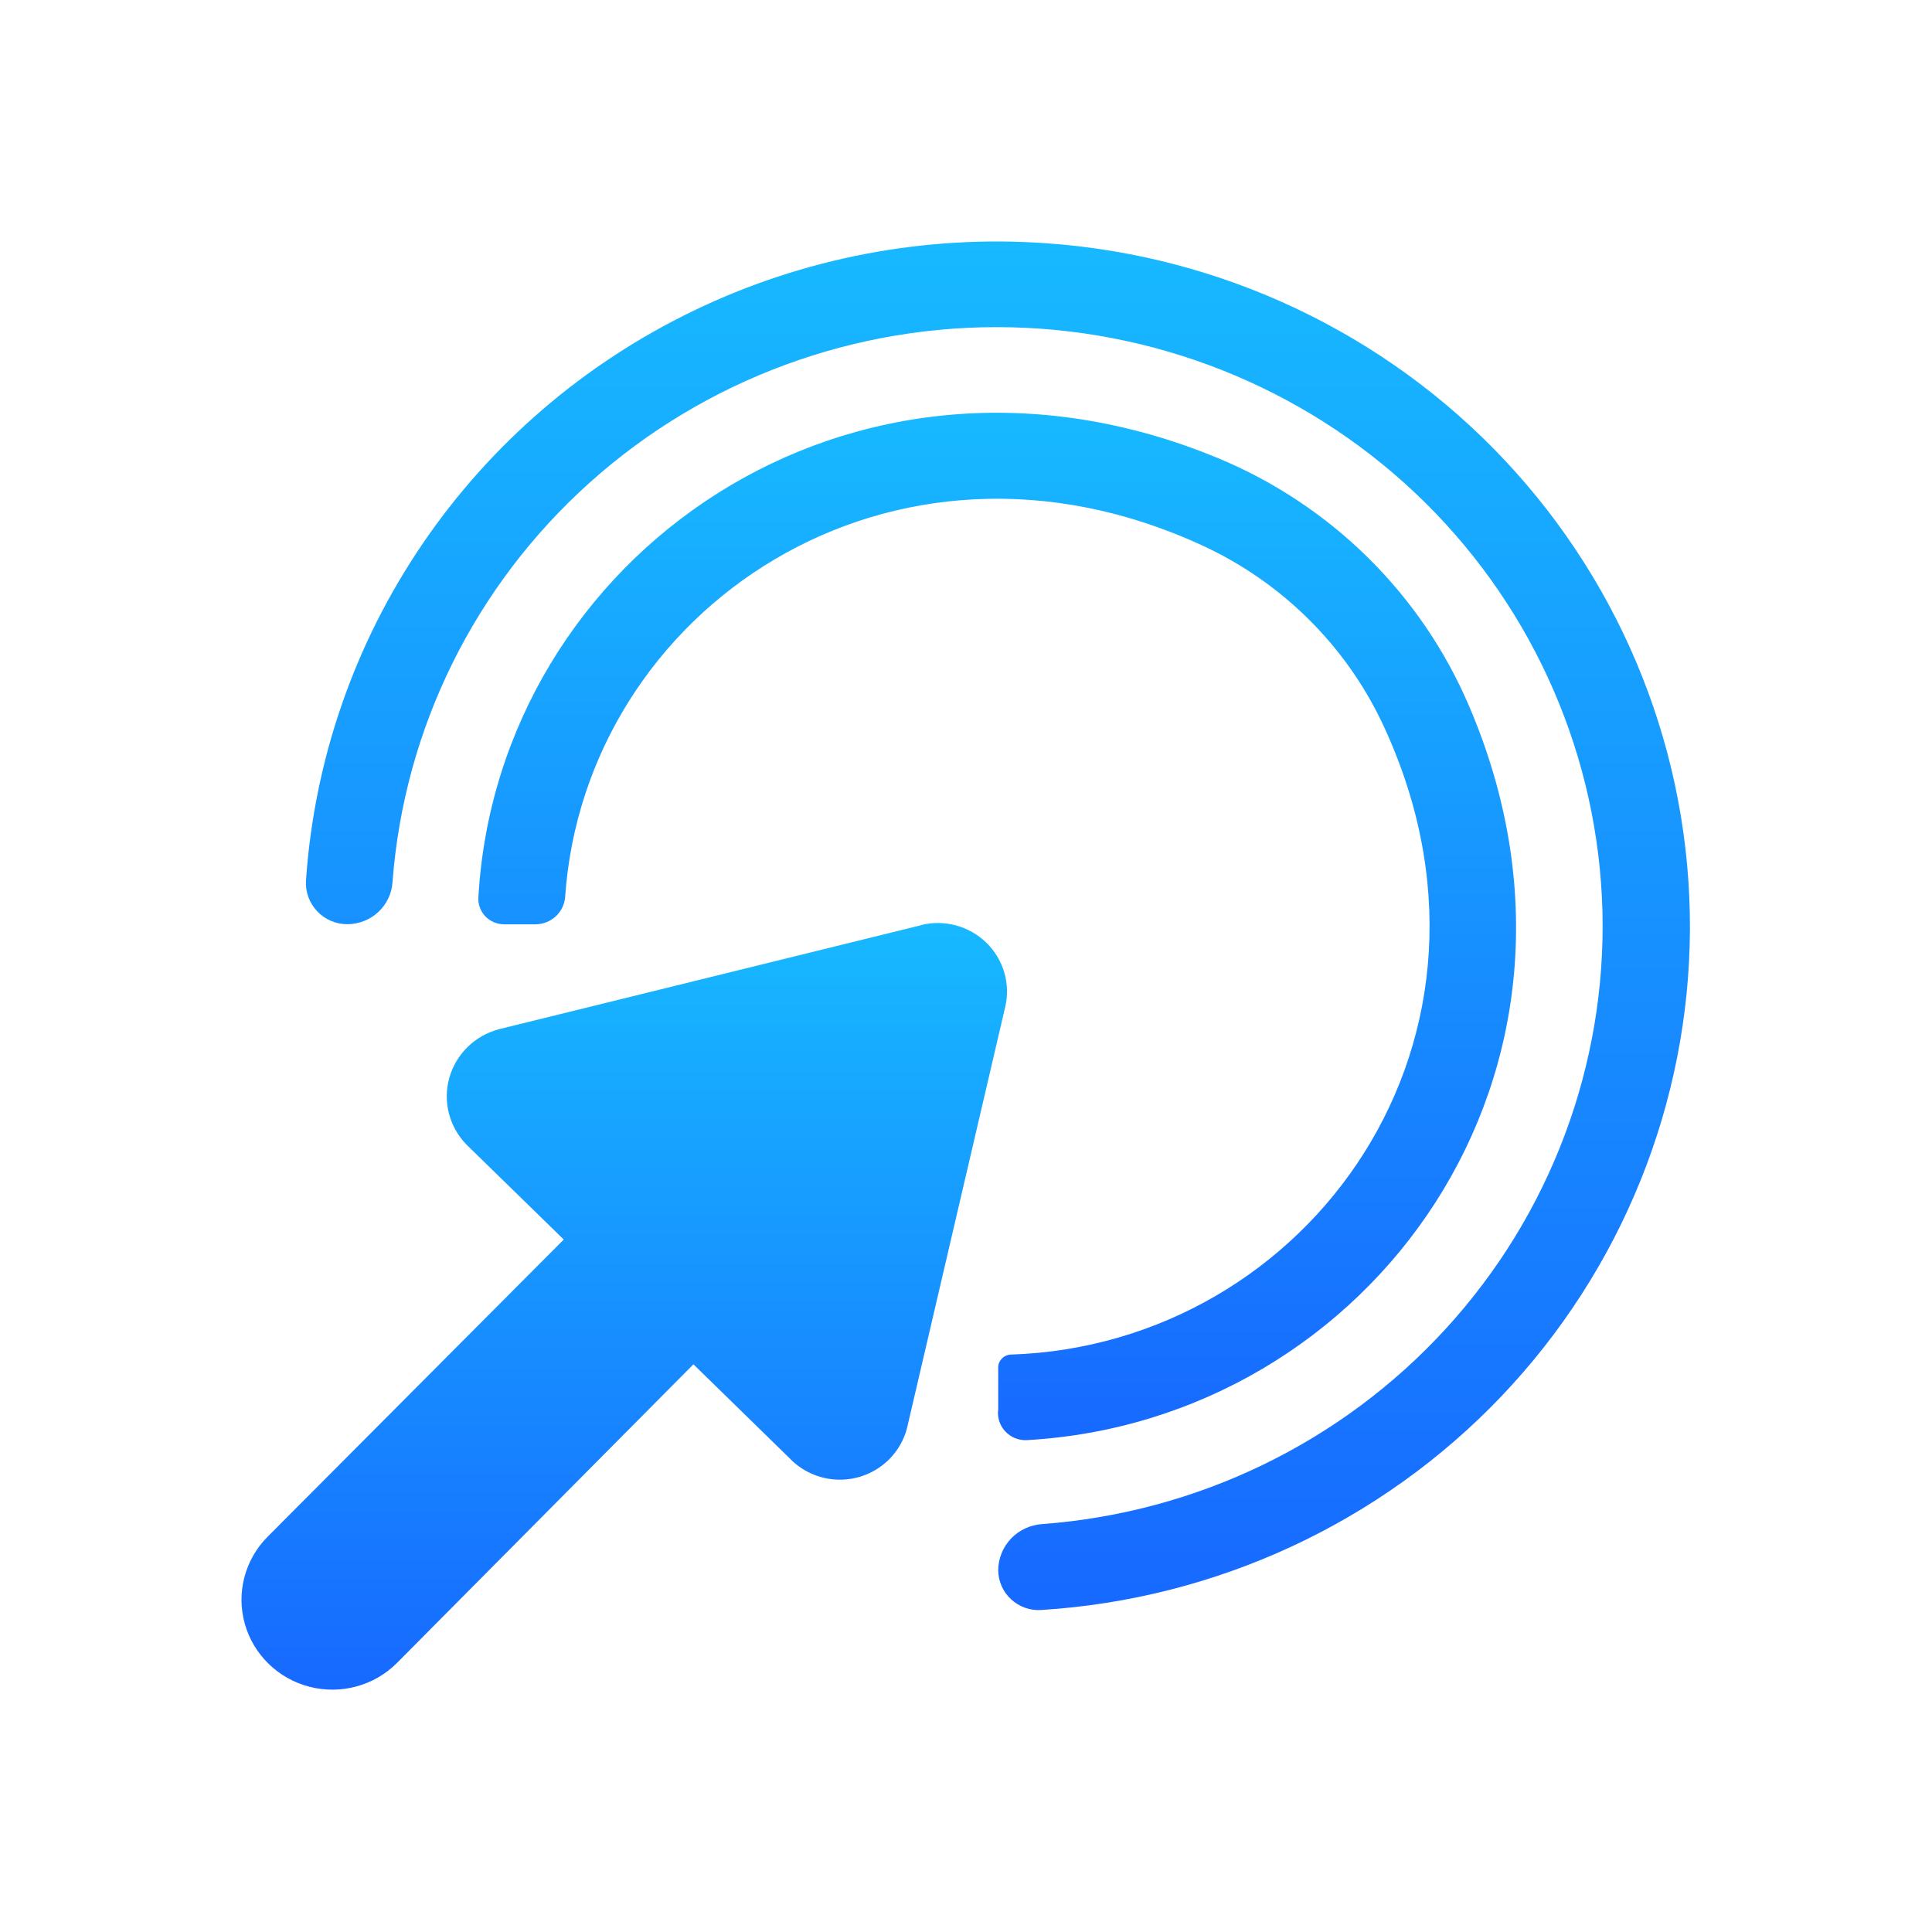
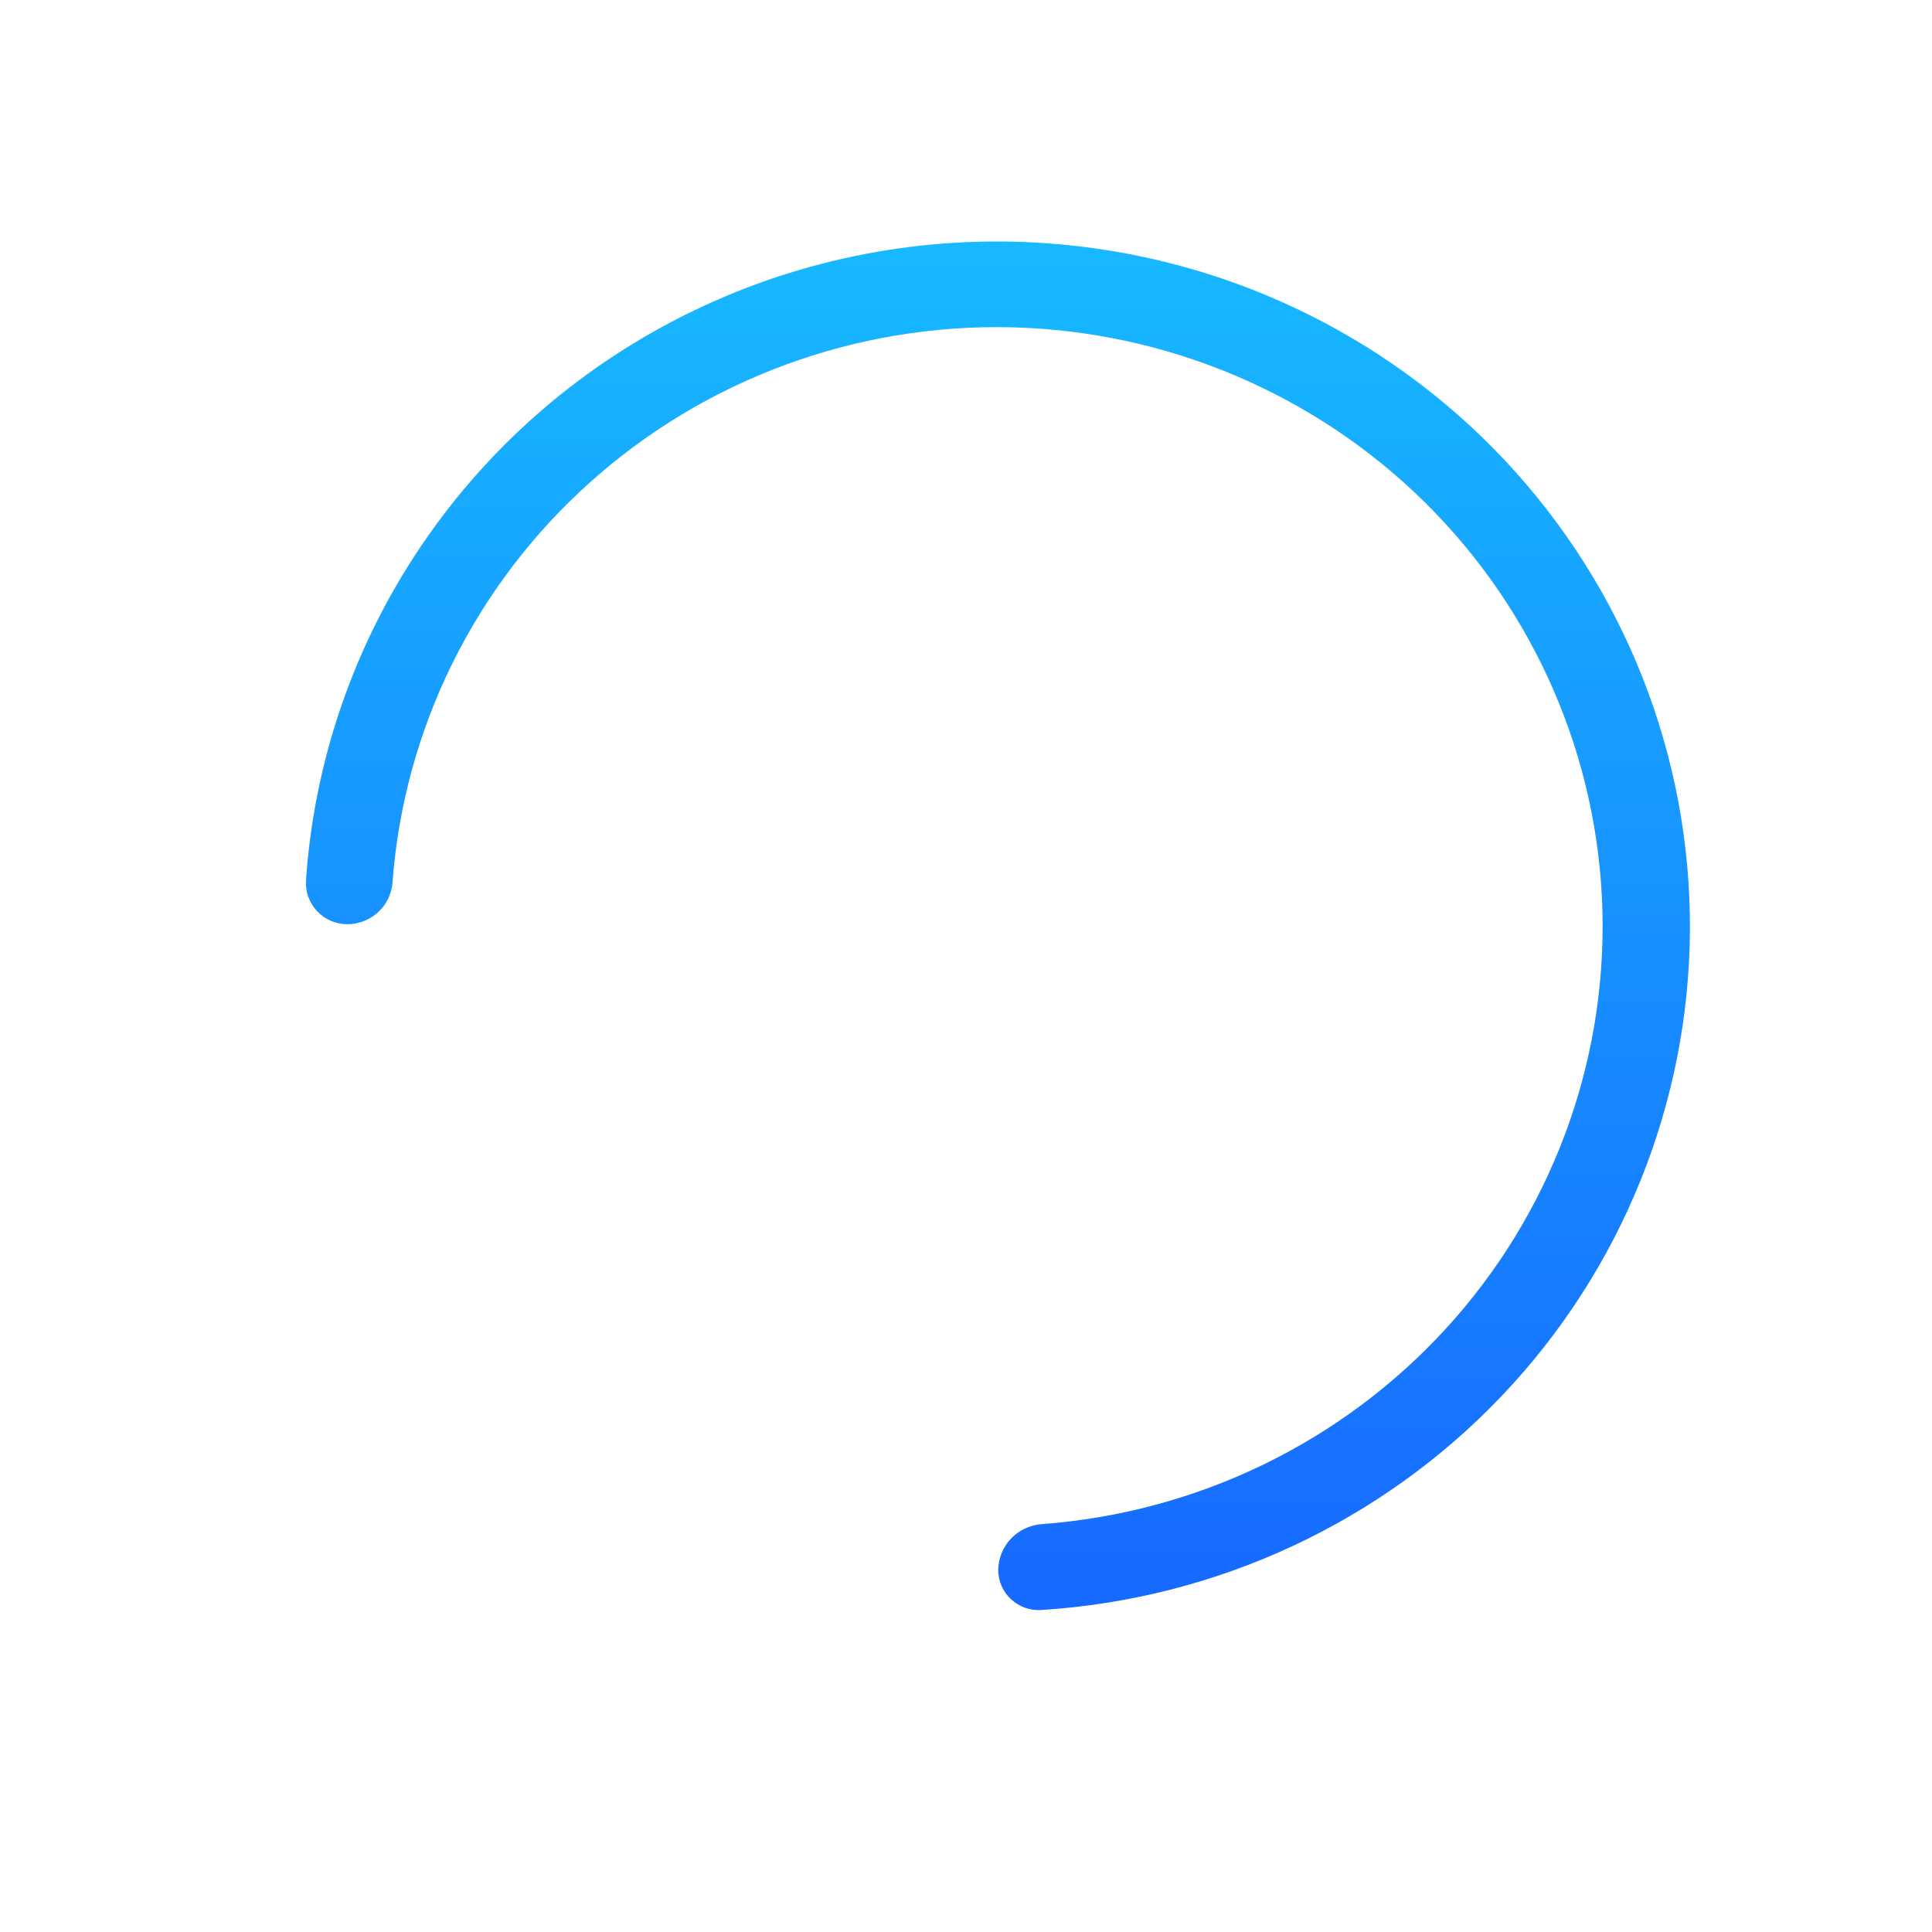
<svg xmlns="http://www.w3.org/2000/svg" width="24" height="24" viewBox="0 0 24 24" fill="none">
  <path d="M13 3.022C11.49 2.914 9.977 3.203 8.616 3.86C7.254 4.516 6.092 5.516 5.247 6.759C4.401 8.002 3.903 9.444 3.801 10.939C3.792 11.079 3.843 11.217 3.94 11.32C4.037 11.423 4.173 11.481 4.315 11.481C4.458 11.48 4.596 11.426 4.7 11.329C4.804 11.232 4.867 11.099 4.876 10.958C5.019 9.053 5.897 7.275 7.329 5.992C8.76 4.709 10.635 4.019 12.566 4.066C14.497 4.113 16.335 4.892 17.702 6.242C19.068 7.593 19.857 9.411 19.906 11.321C19.954 13.231 19.259 15.086 17.963 16.503C16.667 17.92 14.87 18.79 12.944 18.933C12.798 18.943 12.66 19.007 12.559 19.113C12.458 19.22 12.402 19.359 12.4 19.505C12.401 19.642 12.458 19.773 12.559 19.866C12.66 19.96 12.795 20.009 12.934 20C15.111 19.864 17.154 18.915 18.651 17.345C20.147 15.774 20.984 13.7 20.993 11.542C21.001 9.384 20.18 7.304 18.697 5.722C17.213 4.14 15.177 3.175 13.001 3.022L13 3.022Z" fill="url(#paint0_linear_3483_8910)" />
-   <path d="M15.133 5.692C10.566 3.801 6.184 6.925 5.943 11.143C5.936 11.23 5.967 11.316 6.026 11.38C6.086 11.444 6.171 11.481 6.259 11.482H6.655C6.747 11.481 6.835 11.446 6.903 11.384C6.97 11.323 7.012 11.238 7.02 11.148C7.263 7.574 11.071 4.979 14.955 6.785C15.92 7.236 16.699 8.003 17.159 8.957C19.026 12.873 16.267 16.706 12.557 16.827C12.47 16.83 12.401 16.901 12.4 16.986V17.508C12.387 17.606 12.418 17.706 12.486 17.779C12.553 17.853 12.65 17.894 12.751 17.89C17.026 17.652 20.189 13.298 18.249 8.77C17.656 7.381 16.538 6.276 15.133 5.692L15.133 5.692Z" fill="url(#paint1_linear_3483_8910)" />
-   <path d="M11.439 11.494L6.199 12.785C5.9 12.864 5.665 13.093 5.582 13.388C5.499 13.683 5.58 13.999 5.795 14.219L7.003 15.398L3.324 19.09C3.041 19.375 2.933 19.787 3.041 20.171C3.149 20.556 3.456 20.854 3.846 20.954C4.237 21.054 4.652 20.94 4.934 20.655L8.614 16.948L9.822 18.128V18.129C9.969 18.275 10.164 18.364 10.372 18.379C10.58 18.394 10.786 18.333 10.952 18.209C11.118 18.085 11.233 17.905 11.276 17.703L12.486 12.513C12.556 12.224 12.467 11.92 12.253 11.711C12.039 11.502 11.73 11.419 11.439 11.492L11.439 11.494Z" fill="url(#paint2_linear_3483_8910)" />
  <defs>
    <linearGradient id="paint0_linear_3483_8910" x1="12.396" y1="3" x2="12.396" y2="20.001" gradientUnits="userSpaceOnUse">
      <stop stop-color="#17B9FF" />
      <stop offset="1" stop-color="#1769FF" />
    </linearGradient>
    <linearGradient id="paint1_linear_3483_8910" x1="12.387" y1="5.127" x2="12.387" y2="17.891" gradientUnits="userSpaceOnUse">
      <stop stop-color="#17B9FF" />
      <stop offset="1" stop-color="#1769FF" />
    </linearGradient>
    <linearGradient id="paint2_linear_3483_8910" x1="7.755" y1="11.466" x2="7.755" y2="20.99" gradientUnits="userSpaceOnUse">
      <stop stop-color="#17B9FF" />
      <stop offset="1" stop-color="#1769FF" />
    </linearGradient>
  </defs>
</svg>